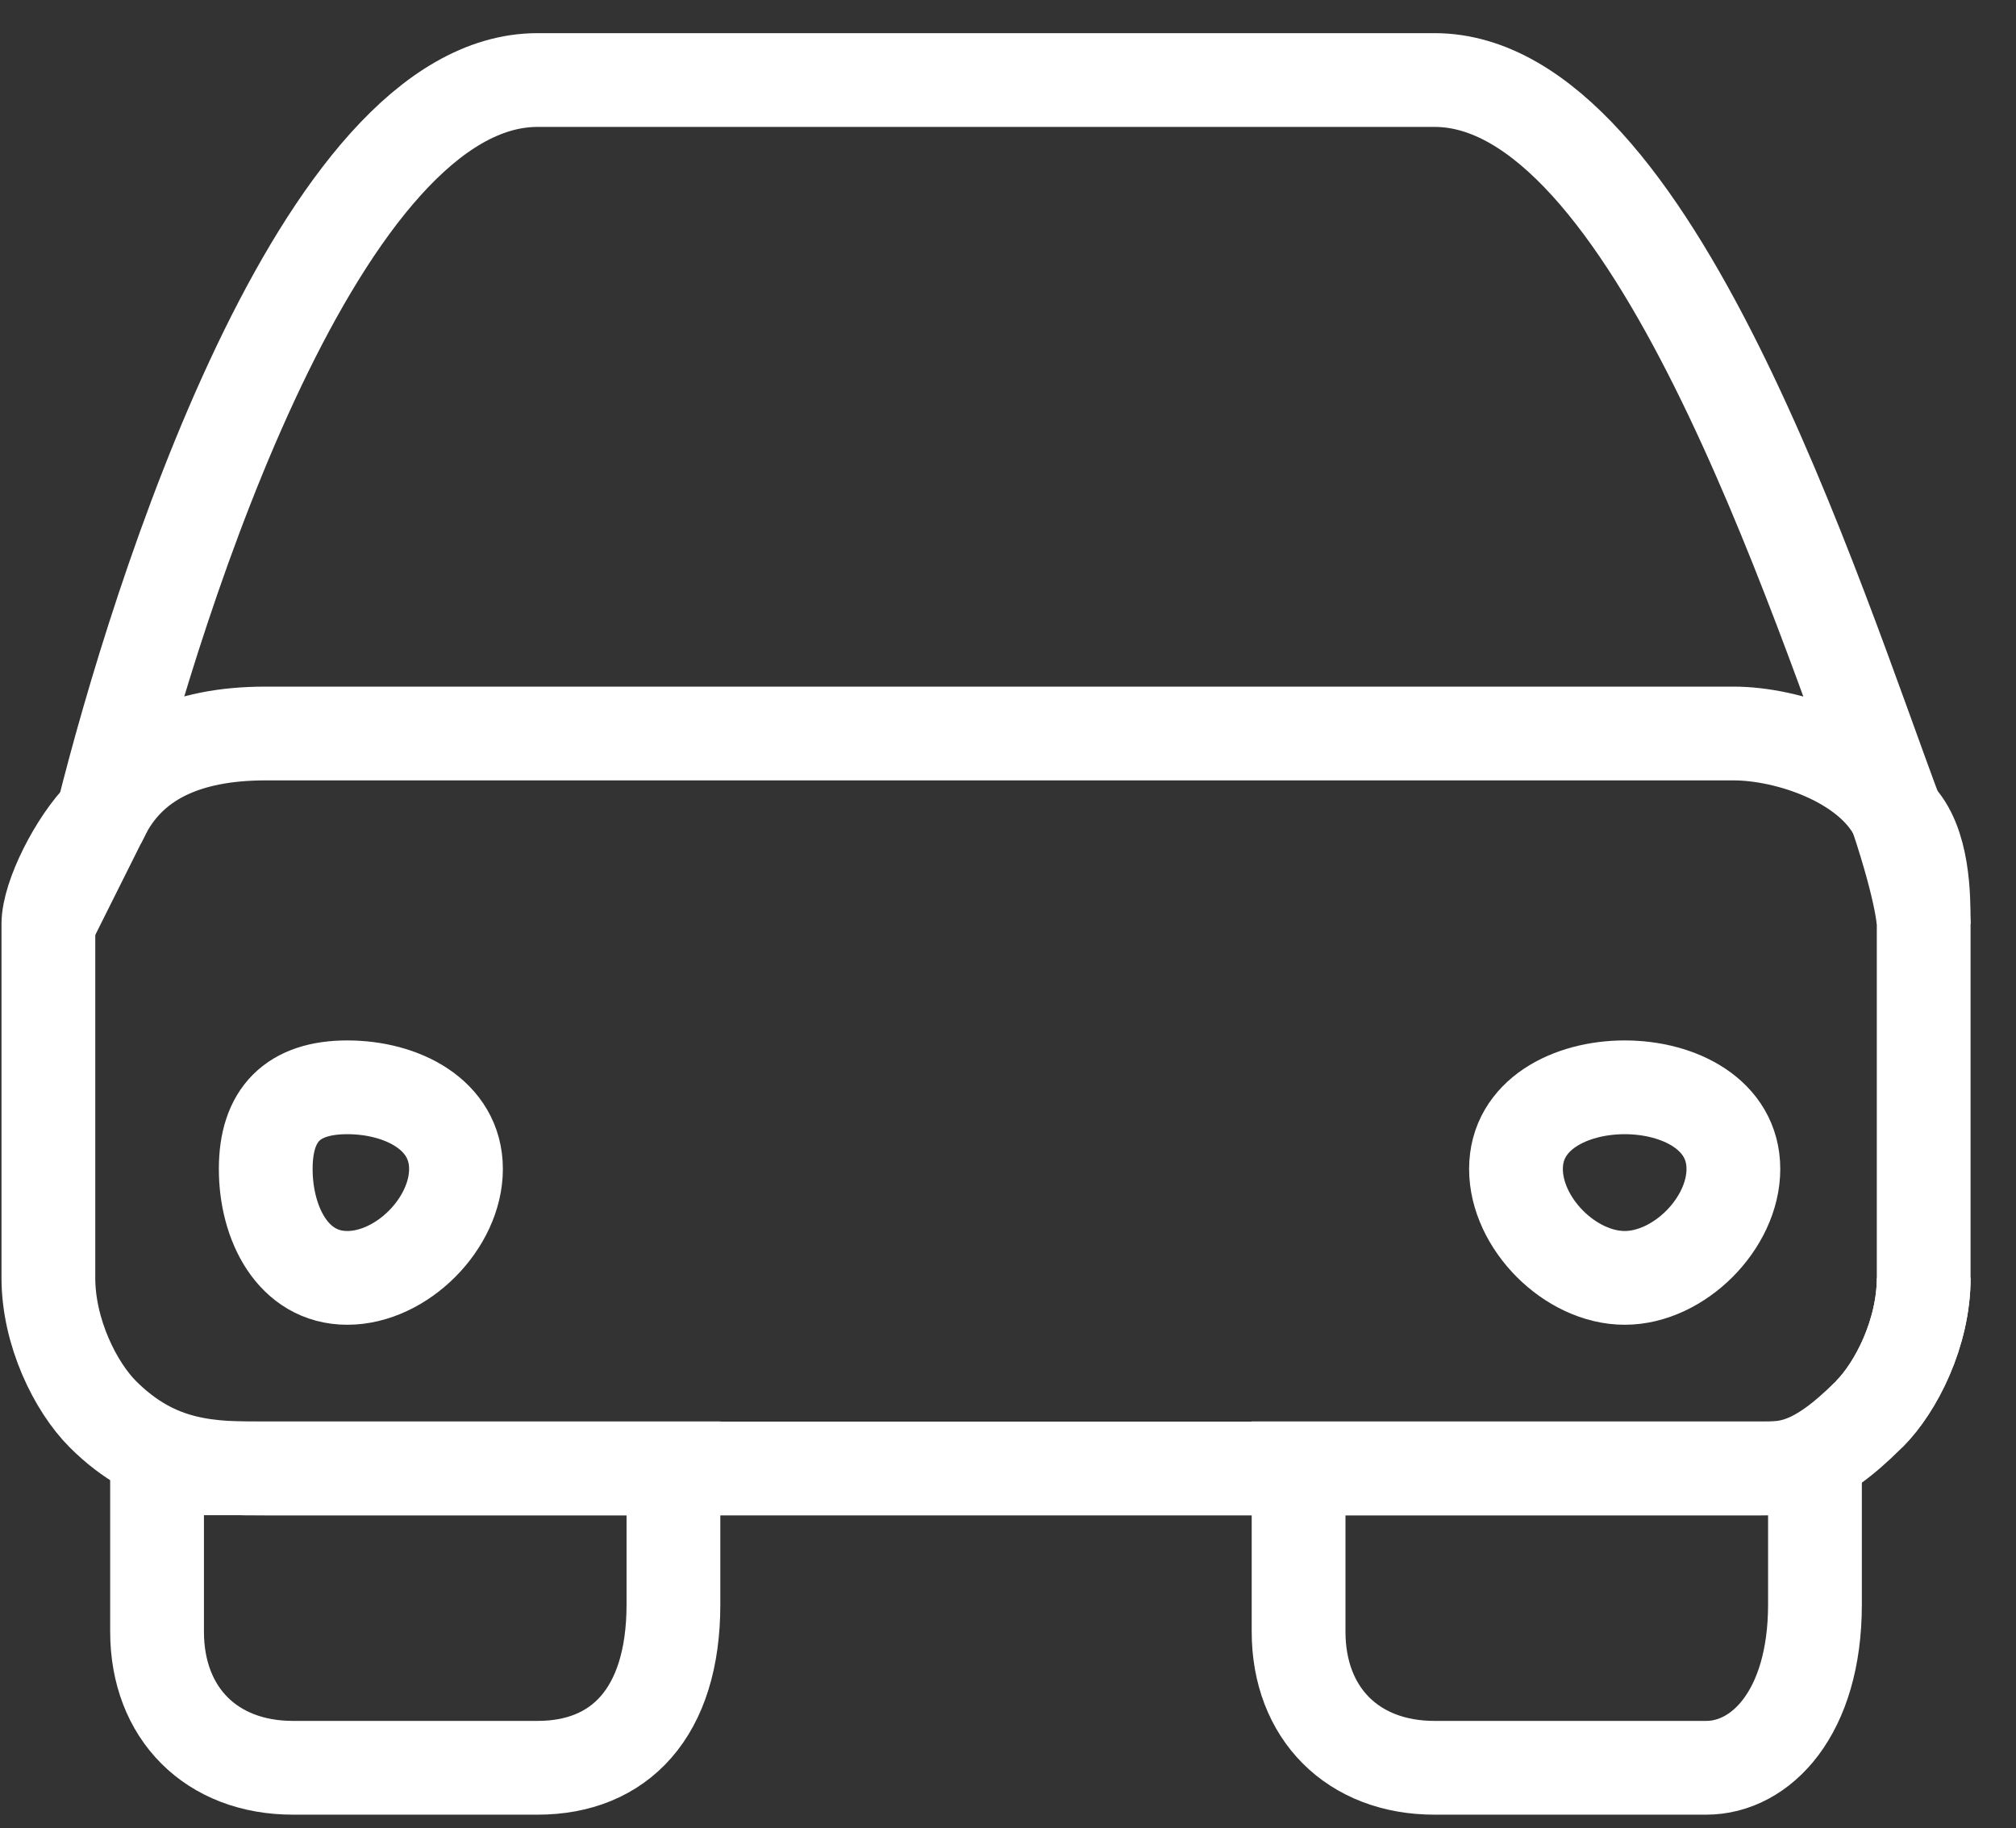
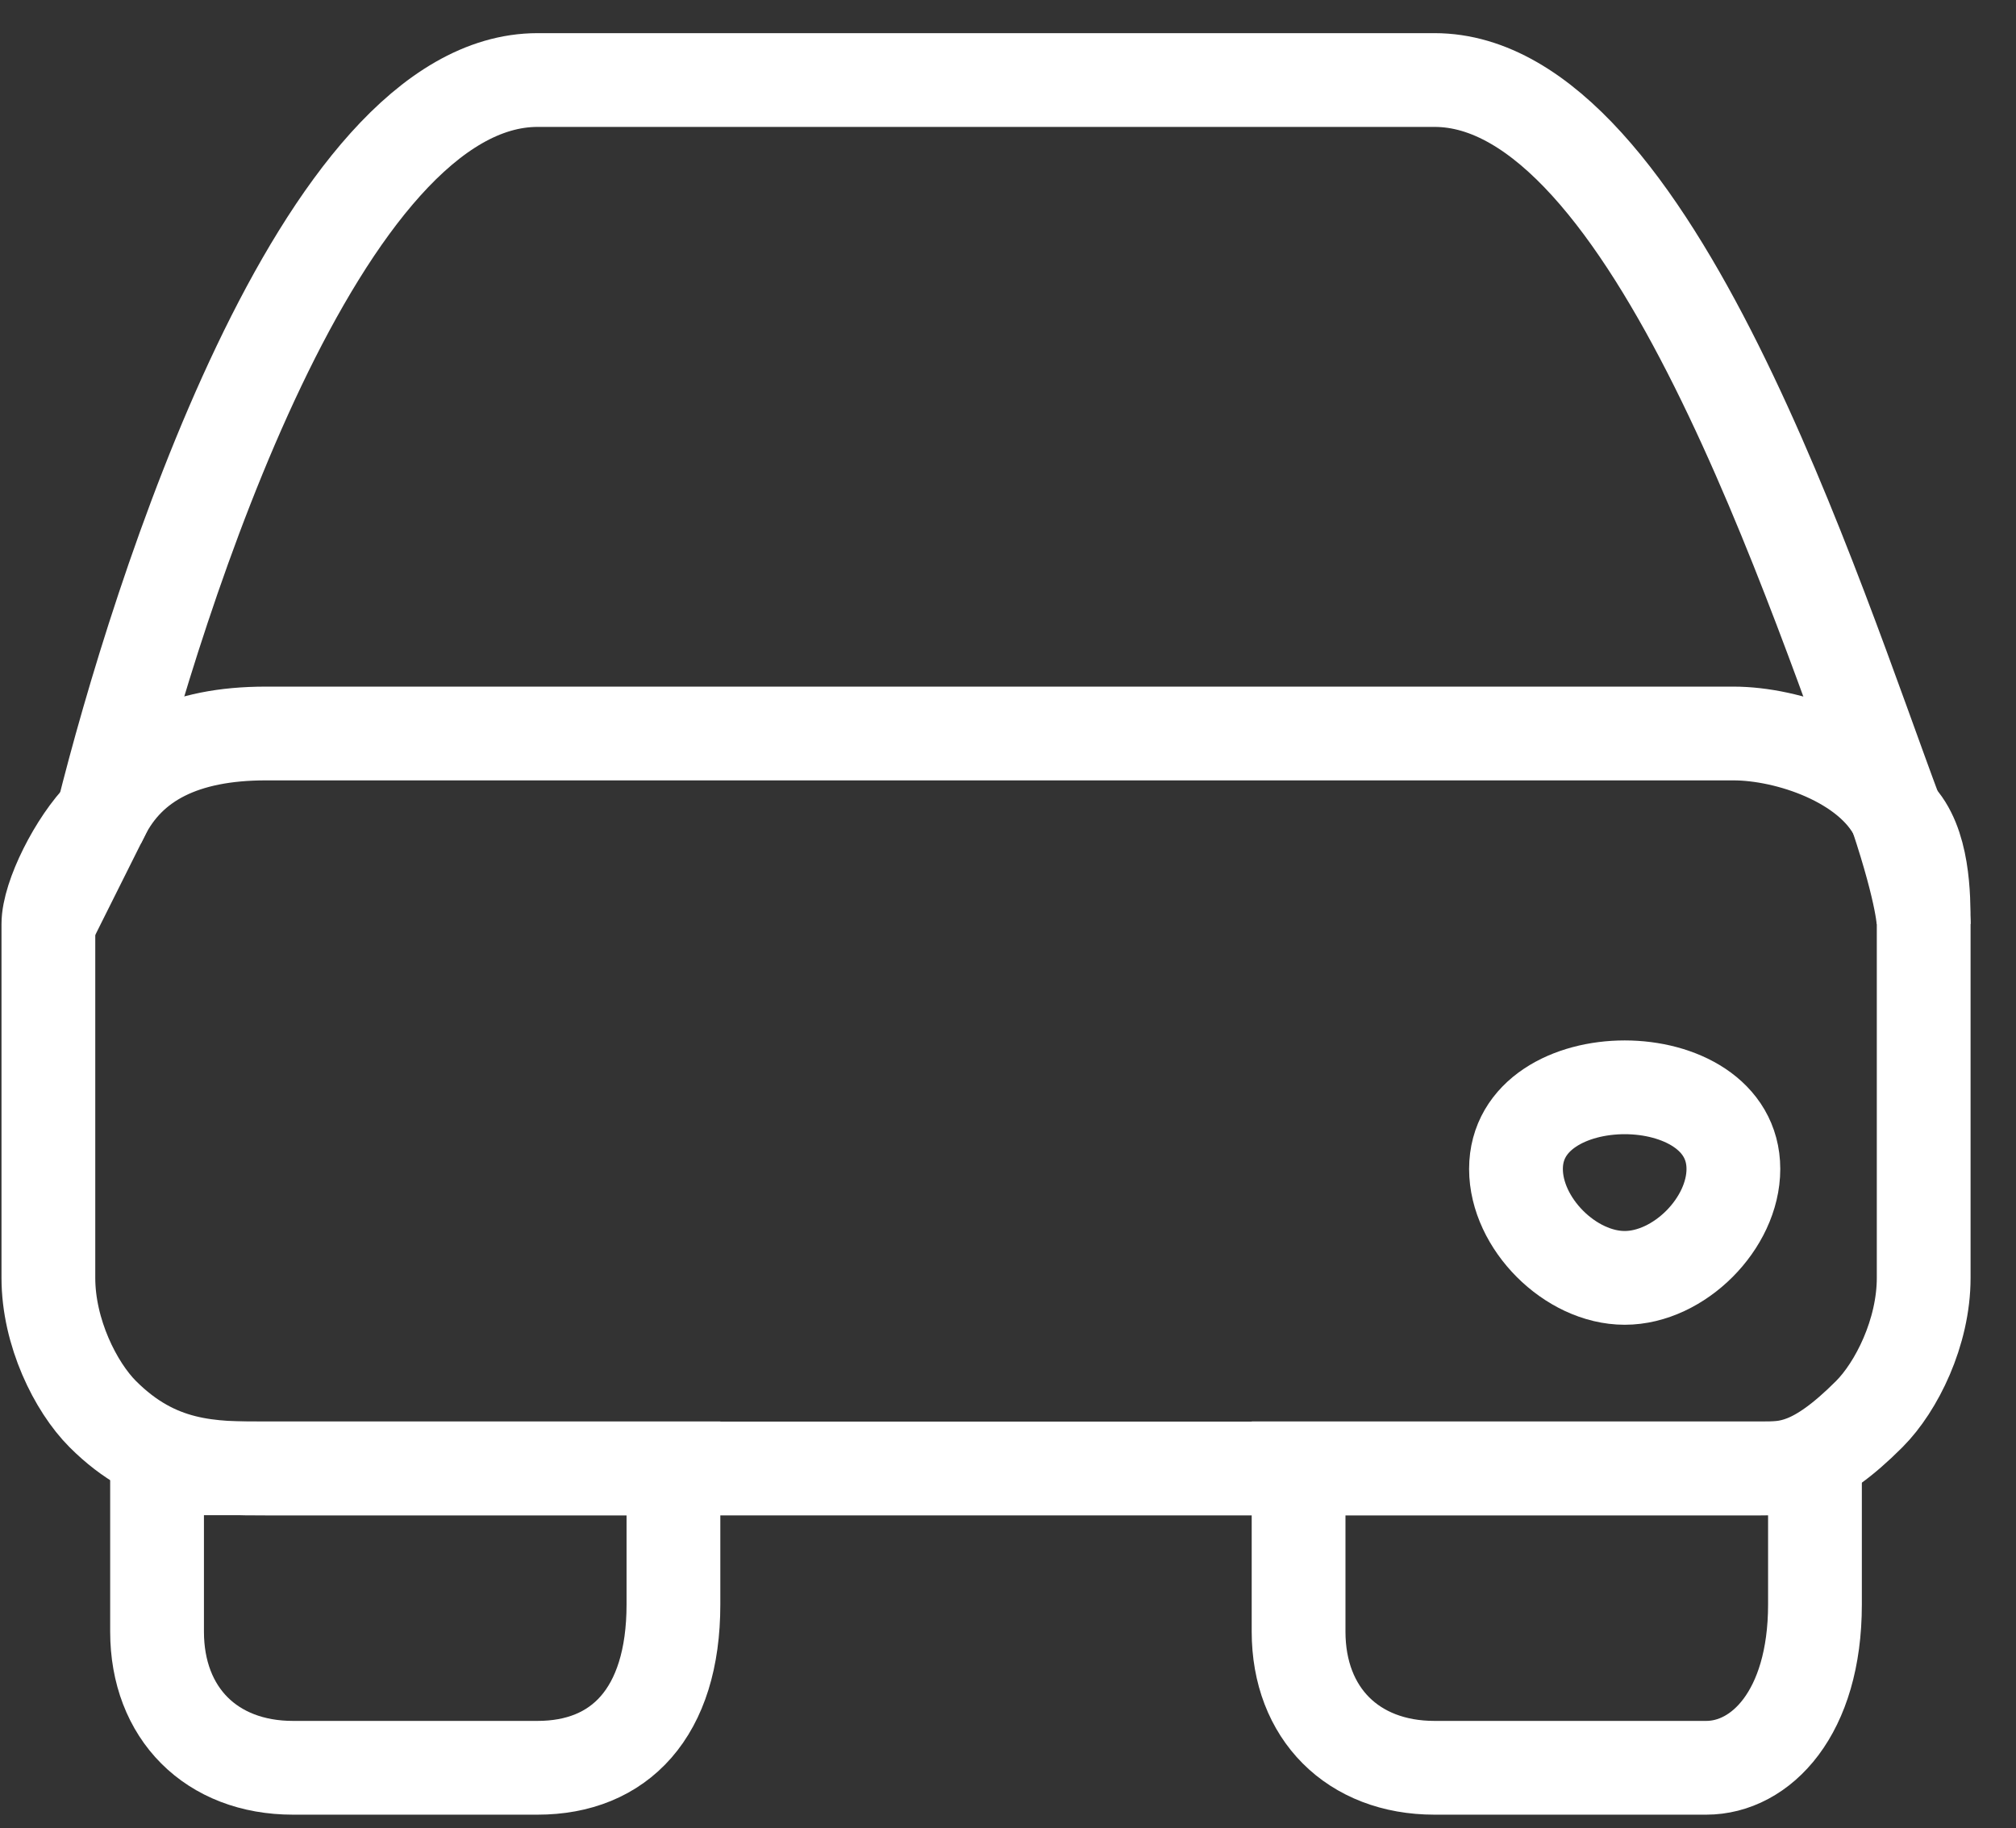
<svg xmlns="http://www.w3.org/2000/svg" width="43" height="39" viewBox="0 0 43 39" fill="none">
  <rect x="0" y="0" width="43" height="39" fill="#333333" stroke="none" />
  <path d="M41.031 19.708C41.031 19.708 41.031 19.128 40.451 17.386C38.712 12.74 35.234 1.707 30.597 1.707H24.8H16.684H11.467C6.829 1.707 3.351 12.74 2.192 17.386C1.612 18.547 1.032 19.708 1.032 19.708" stroke="white" stroke-width="2" stroke-miterlimit="10" />
  <path d="M39.871 30.163C40.451 29.582 41.031 28.421 41.031 27.259V19.71C41.031 19.13 41.031 17.968 40.451 17.388C39.871 16.226 38.132 15.646 36.973 15.646H5.669C3.93 15.646 2.771 16.226 2.191 17.388C1.611 17.968 1.032 19.13 1.032 19.71V27.259C1.032 28.421 1.611 29.582 2.191 30.163C3.351 31.324 4.51 31.324 5.669 31.324H28.857H37.552C38.132 31.324 38.712 31.324 39.871 30.163Z" stroke="white" stroke-width="2" stroke-miterlimit="10" />
-   <path d="M9.726 24.935C9.726 26.097 8.567 27.258 7.408 27.258C6.248 27.258 5.668 26.097 5.668 24.935C5.668 23.774 6.248 23.193 7.408 23.193C8.567 23.193 9.726 23.774 9.726 24.935Z" stroke="white" stroke-width="2" stroke-miterlimit="10" />
  <path d="M36.972 24.935C36.972 26.097 35.813 27.258 34.654 27.258C33.494 27.258 32.335 26.097 32.335 24.935C32.335 23.774 33.494 23.193 34.654 23.193C35.813 23.193 36.972 23.774 36.972 24.935Z" stroke="white" stroke-width="2" stroke-miterlimit="10" />
-   <path d="M39.872 30.162C40.452 29.581 41.032 28.42 41.032 27.259" stroke="white" stroke-width="2" stroke-miterlimit="10" />
  <path d="M11.466 37.708H6.249C4.509 37.708 3.35 36.547 3.35 34.804V31.32H14.364V34.224C14.364 36.547 13.205 37.708 11.466 37.708Z" stroke="white" stroke-width="2" stroke-miterlimit="10" />
  <path d="M36.393 37.708H30.596C28.857 37.708 27.698 36.547 27.698 34.804V31.32H38.712V34.224C38.712 36.547 37.553 37.708 36.393 37.708Z" stroke="white" stroke-width="2" stroke-miterlimit="10" />
</svg>